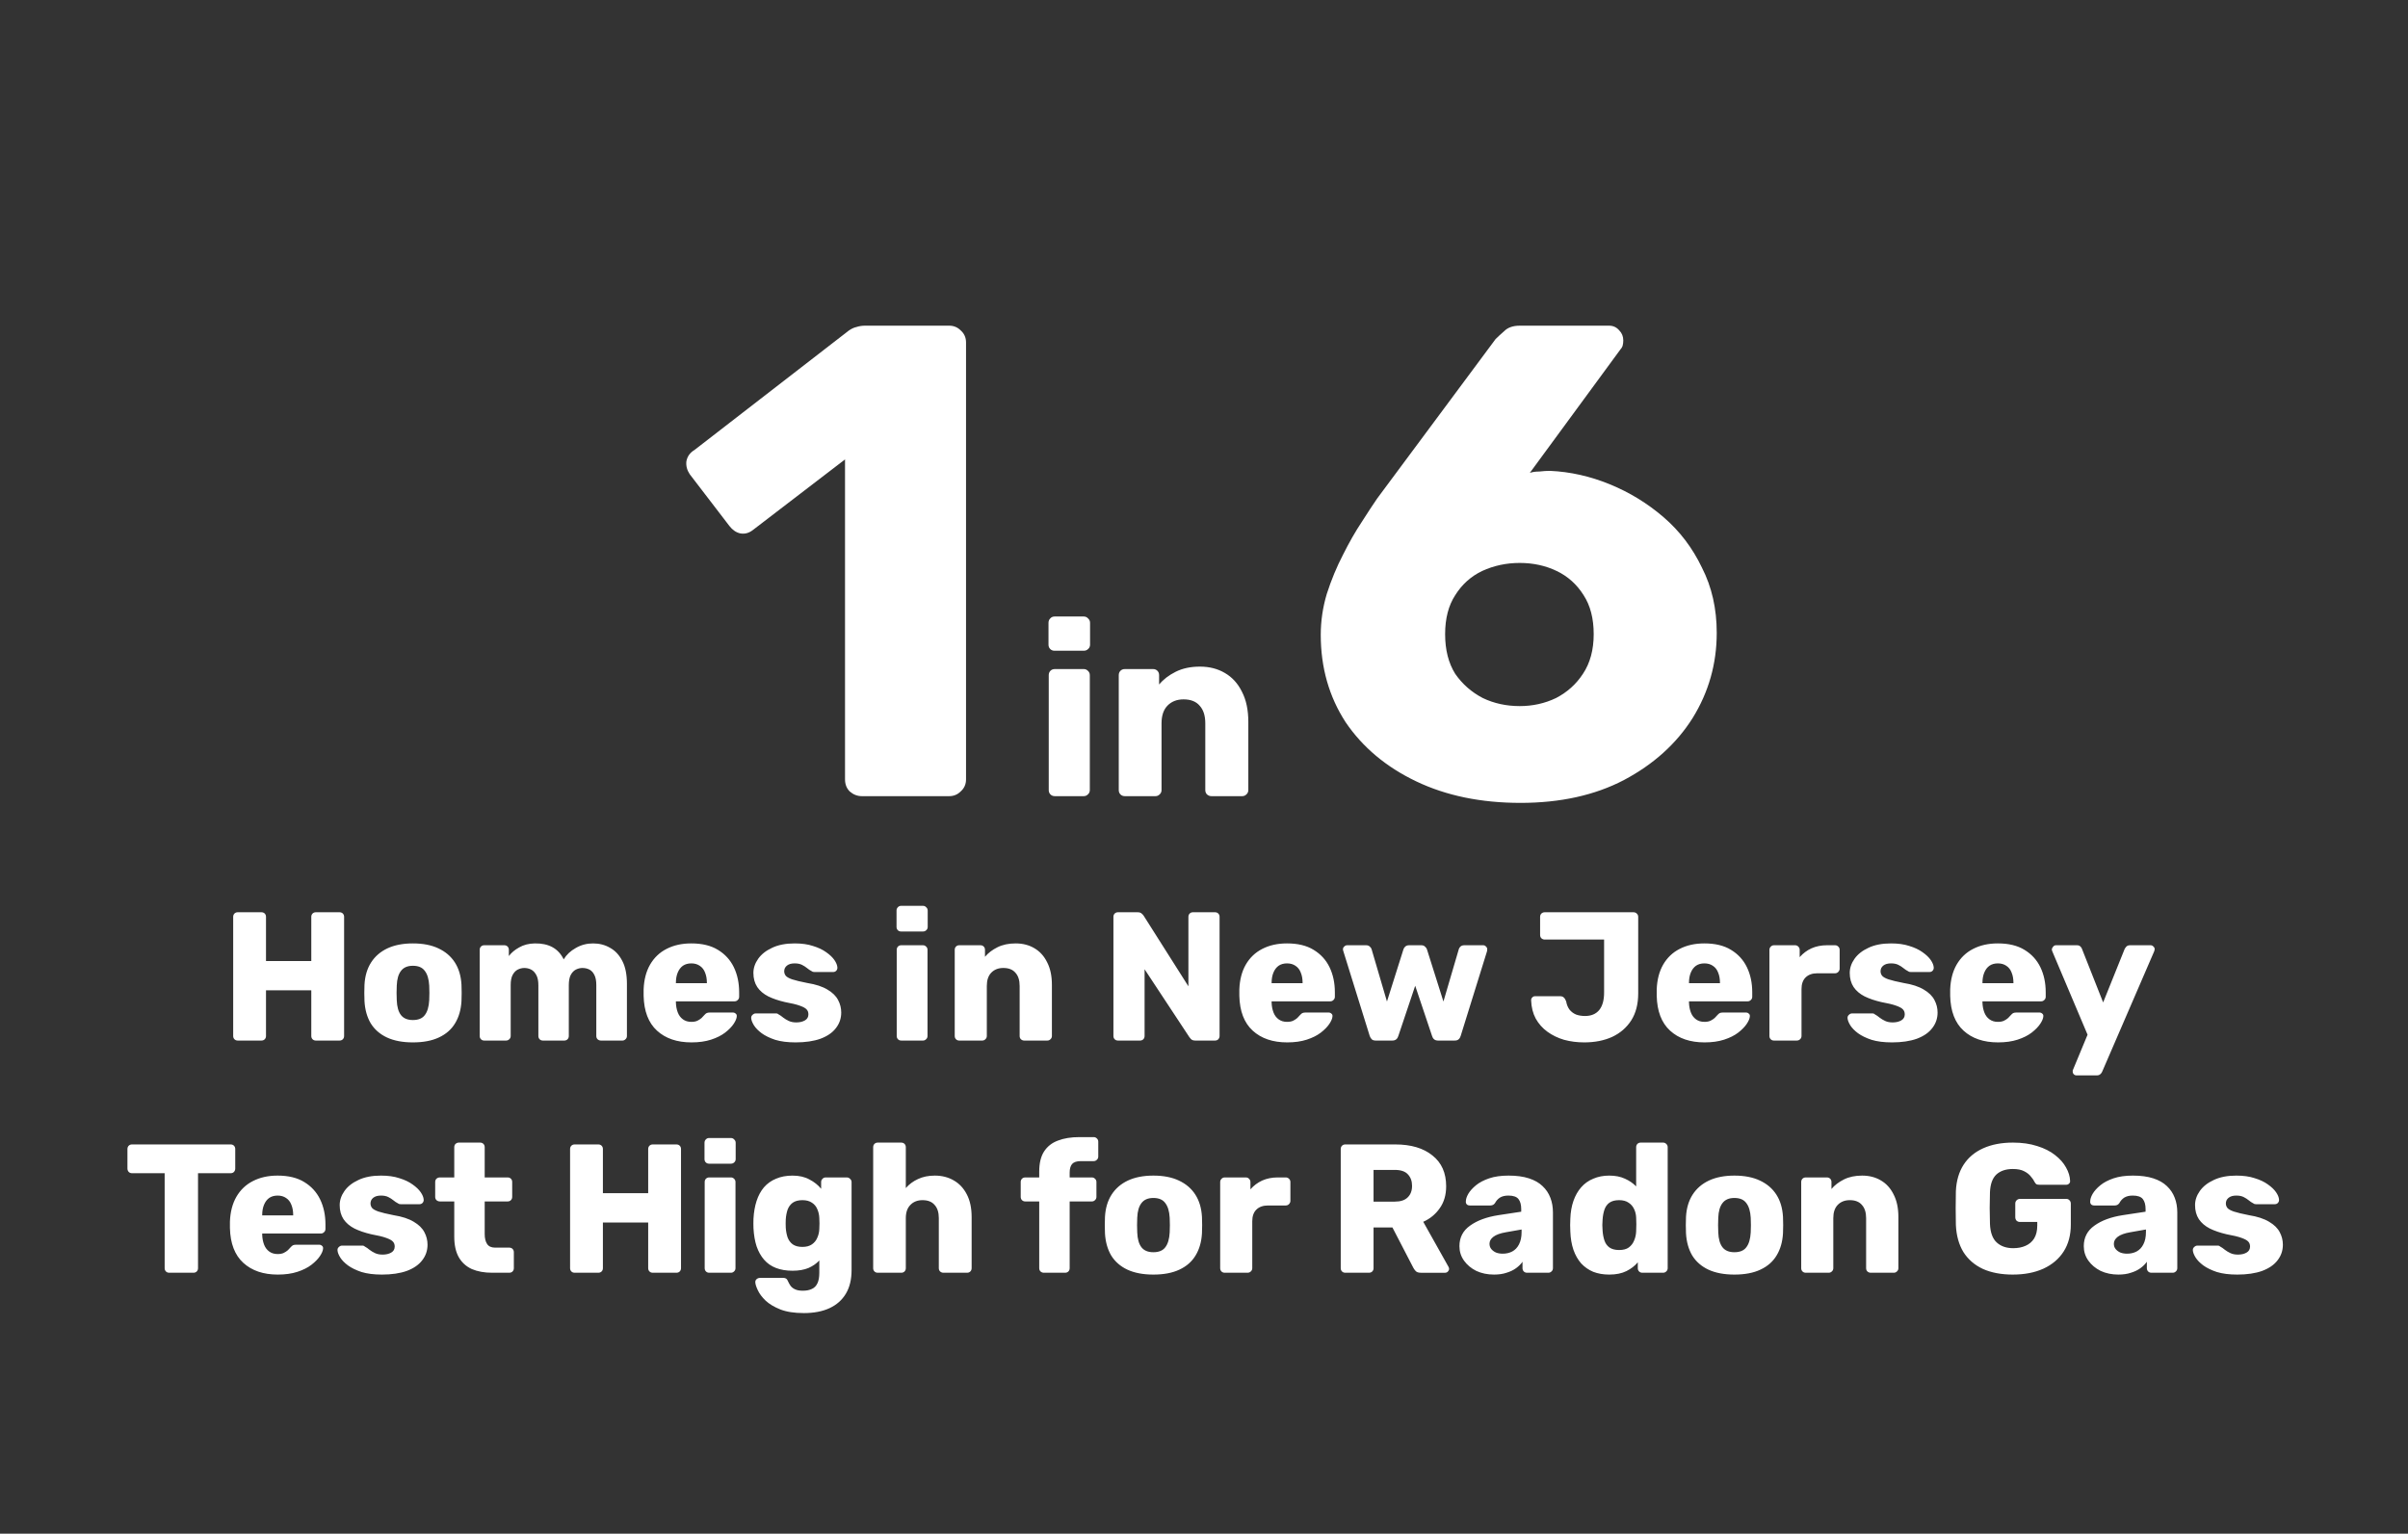
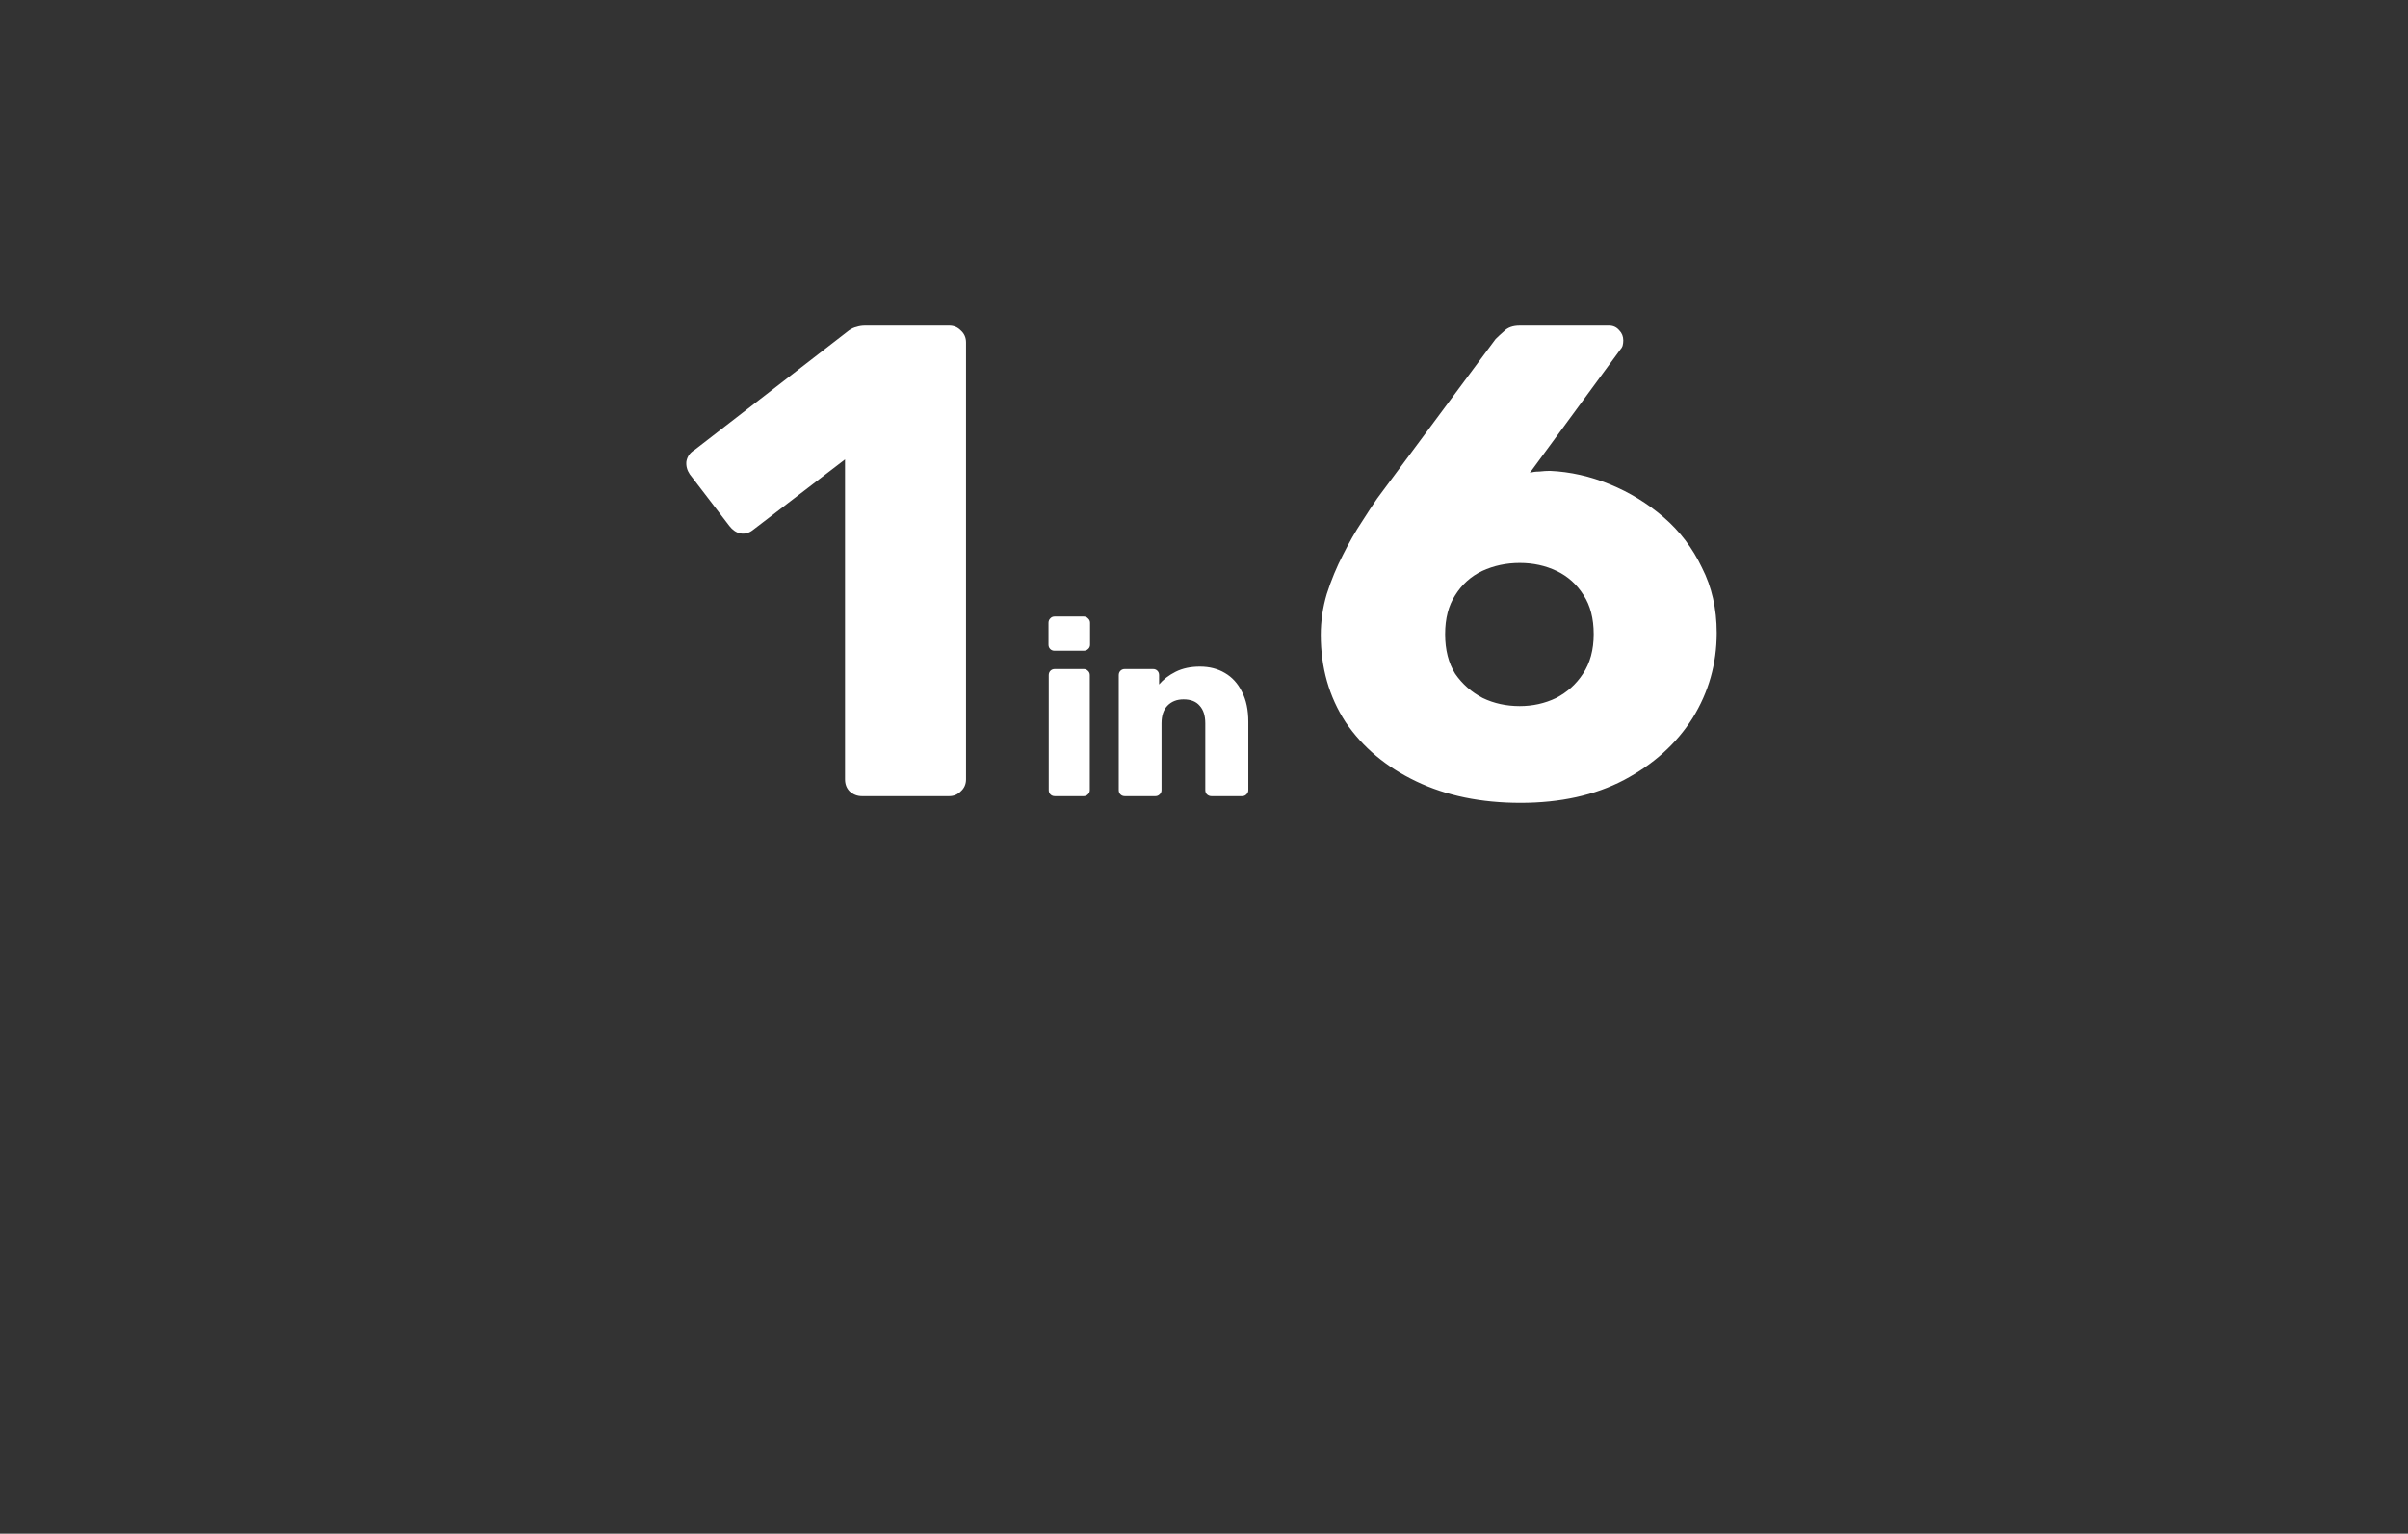
<svg xmlns="http://www.w3.org/2000/svg" fill="none" height="251" viewBox="0 0 394 251" width="394">
  <rect x="0" y="0" width="394" height="251" fill="#333333" stroke="none" />
  <g fill="#fff">
    <path d="m141.014 130.3c-.734 0-1.394-.257-1.98-.77-.514-.513-.77-1.173-.77-1.98v-52.36l-15.07 11.55c-.66.513-1.357.697-2.09.55-.66-.147-1.247-.55-1.76-1.21l-6.49-8.47c-.44-.66-.624-1.357-.55-2.09.146-.807.586-1.43 1.32-1.87l25.3-19.58c.44-.293.843-.477 1.21-.55.44-.147.916-.22 1.43-.22h13.75c.733 0 1.356.257 1.87.77.586.513.88 1.173.88 1.98v71.5c0 .807-.294 1.467-.88 1.98-.514.513-1.137.77-1.87.77zm31.583 0c-.293 0-.533-.093-.72-.28s-.28-.427-.28-.72v-18.8c0-.293.093-.533.28-.72s.427-.28.72-.28h4.72c.267 0 .493.093.68.28.213.187.32.427.32.72v18.8c0 .293-.107.533-.32.72-.187.187-.413.28-.68.28zm-.04-23.8c-.293 0-.533-.093-.72-.28s-.28-.427-.28-.72v-3.56c0-.293.093-.533.28-.72.187-.213.427-.32.72-.32h4.76c.293 0 .533.107.72.32.213.187.32.427.32.72v3.56c0 .293-.107.533-.32.72-.187.187-.427.28-.72.28zm11.496 23.8c-.293 0-.533-.093-.72-.28-.186-.187-.28-.427-.28-.72v-18.8c0-.293.094-.533.28-.72.187-.187.427-.28.72-.28h4.6c.294 0 .534.093.72.28.187.187.28.427.28.72v1.52c.694-.827 1.6-1.52 2.72-2.08s2.44-.84 3.96-.84c1.547 0 2.907.347 4.08 1.04 1.2.693 2.134 1.72 2.8 3.08.694 1.333 1.04 2.973 1.04 4.92v11.16c0 .293-.106.533-.32.72-.186.187-.413.28-.68.28h-5.04c-.266 0-.506-.093-.72-.28-.186-.187-.28-.427-.28-.72v-10.92c0-1.253-.306-2.213-.92-2.88-.586-.693-1.466-1.04-2.64-1.04-1.093 0-1.973.347-2.64 1.04-.64.667-.96 1.627-.96 2.88v10.92c0 .293-.106.533-.32.72-.186.187-.413.28-.68.28zm64.72 1.1c-6.453 0-12.137-1.173-17.05-3.52s-8.763-5.573-11.55-9.68c-2.713-4.18-4.07-8.947-4.07-14.3 0-2.273.33-4.51.99-6.71.733-2.273 1.613-4.4 2.64-6.38 1.027-2.053 2.053-3.85 3.08-5.39 1.027-1.613 1.87-2.897 2.53-3.85l19.36-26.07c.367-.367.843-.807 1.43-1.32.587-.587 1.43-.88 2.53-.88h14.63c.66 0 1.21.257 1.65.77.44.44.66.99.66 1.65 0 .293-.037.587-.11.88-.073.22-.183.403-.33.55l-14.85 20.24c.44-.147.953-.22 1.54-.22.66-.073 1.247-.11 1.76-.11 3.3.147 6.563.88 9.79 2.2s6.16 3.117 8.8 5.39c2.64 2.273 4.73 5.023 6.27 8.25 1.613 3.153 2.42 6.71 2.42 10.67 0 5.06-1.32 9.717-3.96 13.97-2.64 4.18-6.38 7.553-11.22 10.12-4.767 2.493-10.413 3.74-16.94 3.74zm-.11-15.84c2.127 0 4.107-.44 5.94-1.32 1.833-.953 3.3-2.273 4.4-3.96 1.173-1.76 1.76-3.923 1.76-6.49s-.55-4.693-1.65-6.38c-1.1-1.76-2.567-3.08-4.4-3.96s-3.85-1.32-6.05-1.32-4.253.44-6.16 1.32c-1.833.88-3.3 2.2-4.4 3.96-1.1 1.687-1.65 3.813-1.65 6.38s.55 4.73 1.65 6.49c1.173 1.687 2.677 3.007 4.51 3.96 1.833.88 3.85 1.32 6.05 1.32z" />
-     <path d="m38.904 170.3c-.22 0-.4-.07-.54-.21s-.21-.32-.21-.54v-19.5c0-.22.07-.4.21-.54s.32-.21.54-.21h3.87c.22 0 .4.07.54.21s.21.32.21.54v7.23h7.41v-7.23c0-.22.07-.4.21-.54s.32-.21.54-.21h3.87c.22 0 .4.07.54.21s.21.32.21.54v19.5c0 .22-.07.4-.21.54s-.32.21-.54.21h-3.87c-.22 0-.4-.07-.54-.21s-.21-.32-.21-.54v-7.47h-7.41v7.47c0 .22-.07.4-.21.54s-.32.21-.54.21zm28.654.3c-1.68 0-3.1-.27-4.26-.81-1.14-.54-2.02-1.31-2.64-2.31-.6-1.02-.94-2.23-1.02-3.63-.02-.4-.03-.85-.03-1.35 0-.52.01-.97.03-1.35.08-1.42.44-2.63 1.08-3.63s1.53-1.77 2.67-2.31c1.16-.54 2.55-.81 4.17-.81 1.64 0 3.03.27 4.17.81 1.16.54 2.06 1.31 2.7 2.31s1 2.21 1.08 3.63c.02.38.03.83.03 1.35 0 .5-.01.95-.03 1.35-.08 1.4-.43 2.61-1.05 3.63-.6 1-1.48 1.77-2.64 2.31-1.14.54-2.56.81-4.26.81zm0-3.66c.9 0 1.55-.27 1.95-.81.42-.54.66-1.35.72-2.43.02-.3.03-.7.03-1.2s-.01-.9-.03-1.2c-.06-1.06-.3-1.86-.72-2.4-.4-.56-1.05-.84-1.95-.84-.88 0-1.53.28-1.95.84-.42.54-.65 1.34-.69 2.4-.02.3-.03.7-.03 1.2s.01.9.03 1.2c.04 1.08.27 1.89.69 2.43s1.07.81 1.95.81zm11.681 3.36c-.22 0-.4-.07-.54-.21s-.21-.32-.21-.54v-14.1c0-.22.07-.4.21-.54s.32-.21.54-.21h3.27c.22 0 .4.07.54.21s.21.32.21.54v1.02c.4-.54.96-1.01 1.68-1.41.72-.42 1.57-.64 2.55-.66 2.3-.04 3.88.83 4.74 2.61.46-.76 1.12-1.38 1.98-1.86.86-.5 1.8-.75 2.82-.75 1.04 0 1.97.24 2.79.72.84.46 1.51 1.18 2.01 2.16.5.96.75 2.21.75 3.75v8.52c0 .22-.08.4-.24.54-.14.14-.31.21-.51.21h-3.48c-.22 0-.41-.07-.57-.21-.14-.14-.21-.32-.21-.54v-8.31c0-.7-.1-1.25-.3-1.65-.2-.42-.47-.72-.81-.9s-.73-.27-1.17-.27c-.36 0-.72.09-1.08.27-.34.18-.62.48-.84.9-.2.4-.3.95-.3 1.65v8.31c0 .22-.07.4-.21.54s-.32.21-.54.21h-3.48c-.22 0-.4-.07-.54-.21s-.21-.32-.21-.54v-8.31c0-.7-.11-1.25-.33-1.65-.22-.42-.5-.72-.84-.9s-.72-.27-1.14-.27c-.36 0-.72.09-1.08.27-.34.18-.62.48-.84.9-.2.4-.3.94-.3 1.62v8.34c0 .22-.08.4-.24.54-.14.14-.32.21-.54.21zm33.901.3c-2.36 0-4.24-.64-5.64-1.92s-2.13-3.18-2.19-5.7c0-.14 0-.32 0-.54s0-.39 0-.51c.06-1.58.41-2.93 1.05-4.05.66-1.14 1.56-2 2.7-2.58 1.16-.6 2.51-.9 4.05-.9 1.76 0 3.21.35 4.35 1.05 1.16.7 2.03 1.65 2.61 2.85s.87 2.57.87 4.11v.72c0 .22-.08.4-.24.54-.14.14-.31.21-.51.21h-9.6v.09.12c.02.58.12 1.11.3 1.59s.46.86.84 1.14.84.42 1.38.42c.4 0 .73-.06.99-.18.28-.14.51-.29.69-.45.18-.18.32-.33.42-.45.18-.2.32-.32.42-.36.12-.06.3-.09.54-.09h3.72c.2 0 .36.06.48.18.14.1.2.25.18.45-.02.34-.19.75-.51 1.23s-.79.96-1.41 1.44c-.6.46-1.36.84-2.28 1.14s-1.99.45-3.21.45zm-2.55-9.69h5.07v-.06c0-.64-.1-1.2-.3-1.68-.18-.48-.47-.85-.87-1.11-.38-.26-.84-.39-1.38-.39s-1 .13-1.38.39c-.36.26-.64.63-.84 1.11s-.3 1.04-.3 1.68zm19.583 9.69c-1.3 0-2.41-.14-3.33-.42-.9-.3-1.64-.66-2.22-1.08-.56-.42-.98-.85-1.26-1.29-.28-.46-.43-.85-.45-1.17-.02-.22.05-.4.21-.54.16-.16.33-.24.51-.24h3.42c.06 0 .11.01.15.03s.1.06.18.12c.26.14.52.32.78.54.26.2.56.38.9.54s.75.24 1.23.24c.56 0 1.03-.11 1.41-.33s.57-.55.57-.99c0-.32-.09-.58-.27-.78-.18-.22-.55-.43-1.11-.63-.54-.2-1.36-.4-2.46-.6-1.04-.24-1.95-.55-2.73-.93-.78-.4-1.38-.91-1.8-1.53-.42-.64-.63-1.41-.63-2.31 0-.8.26-1.57.78-2.31s1.28-1.34 2.28-1.8c1-.48 2.23-.72 3.69-.72 1.16 0 2.16.14 3 .42.86.26 1.58.6 2.16 1.02.6.42 1.05.85 1.35 1.29s.46.84.48 1.2c.02.2-.04.38-.18.54-.14.14-.3.21-.48.21h-3.12c-.08 0-.16-.01-.24-.03-.08-.04-.15-.08-.21-.12-.24-.12-.48-.28-.72-.48s-.52-.38-.84-.54-.72-.24-1.2-.24c-.54 0-.96.12-1.26.36s-.45.55-.45.93c0 .26.08.5.24.72.18.22.53.42 1.05.6.54.18 1.37.38 2.49.6 1.38.22 2.48.58 3.3 1.08.82.48 1.4 1.05 1.74 1.71.34.64.51 1.32.51 2.04 0 .96-.29 1.81-.87 2.55-.56.74-1.4 1.32-2.52 1.74-1.12.4-2.48.6-4.08.6zm17.299-.3c-.22 0-.4-.07-.54-.21s-.21-.32-.21-.54v-14.1c0-.22.07-.4.21-.54s.32-.21.54-.21h3.54c.2 0 .37.07.51.21.16.14.24.32.24.54v14.1c0 .22-.08.4-.24.54-.14.14-.31.21-.51.21zm-.03-17.85c-.22 0-.4-.07-.54-.21s-.21-.32-.21-.54v-2.67c0-.22.07-.4.21-.54.14-.16.32-.24.54-.24h3.57c.22 0 .4.08.54.24.16.14.24.32.24.54v2.67c0 .22-.08.4-.24.54-.14.14-.32.21-.54.21zm9.522 17.85c-.22 0-.4-.07-.54-.21s-.21-.32-.21-.54v-14.1c0-.22.07-.4.21-.54s.32-.21.54-.21h3.45c.22 0 .4.07.54.21s.21.32.21.54v1.14c.52-.62 1.2-1.14 2.04-1.56s1.83-.63 2.97-.63c1.16 0 2.18.26 3.06.78.9.52 1.6 1.29 2.1 2.31.52 1 .78 2.23.78 3.69v8.37c0 .22-.08.4-.24.54-.14.14-.31.21-.51.21h-3.78c-.2 0-.38-.07-.54-.21-.14-.14-.21-.32-.21-.54v-8.19c0-.94-.23-1.66-.69-2.16-.44-.52-1.1-.78-1.98-.78-.82 0-1.48.26-1.98.78-.48.5-.72 1.22-.72 2.16v8.19c0 .22-.08.4-.24.54-.14.14-.31.21-.51.21zm25.965 0c-.22 0-.4-.07-.54-.21s-.21-.32-.21-.54v-19.5c0-.22.07-.4.21-.54s.32-.21.54-.21h3.18c.34 0 .58.08.72.24.16.14.26.25.3.33l7.32 11.55v-11.37c0-.22.07-.4.21-.54s.32-.21.54-.21h3.6c.22 0 .4.07.54.21s.21.32.21.54v19.5c0 .2-.07.38-.21.54-.14.14-.32.21-.54.21h-3.21c-.32 0-.56-.08-.72-.24-.14-.16-.23-.27-.27-.33l-7.32-11.1v10.92c0 .22-.07.4-.21.54s-.32.21-.54.21zm27.682.3c-2.36 0-4.24-.64-5.64-1.92s-2.13-3.18-2.19-5.7c0-.14 0-.32 0-.54s0-.39 0-.51c.06-1.58.41-2.93 1.05-4.05.66-1.14 1.56-2 2.7-2.58 1.16-.6 2.51-.9 4.05-.9 1.76 0 3.21.35 4.35 1.05 1.16.7 2.03 1.65 2.61 2.85s.87 2.57.87 4.11v.72c0 .22-.08.4-.24.54-.14.14-.31.21-.51.21h-9.6v.09.12c.02.58.12 1.11.3 1.59s.46.86.84 1.14.84.42 1.38.42c.4 0 .73-.06.99-.18.28-.14.51-.29.69-.45.18-.18.32-.33.42-.45.18-.2.32-.32.42-.36.12-.06.3-.09.54-.09h3.72c.2 0 .36.06.48.18.14.1.2.25.18.45-.02.34-.19.75-.51 1.23s-.79.96-1.41 1.44c-.6.46-1.36.84-2.28 1.14s-1.99.45-3.21.45zm-2.55-9.69h5.07v-.06c0-.64-.1-1.2-.3-1.68-.18-.48-.47-.85-.87-1.11-.38-.26-.84-.39-1.38-.39s-1 .13-1.38.39c-.36.26-.64.63-.84 1.11s-.3 1.04-.3 1.68zm17.044 9.39c-.3 0-.52-.07-.66-.21s-.25-.32-.33-.54l-4.32-13.89c-.04-.1-.06-.2-.06-.3 0-.18.07-.33.21-.45.14-.14.3-.21.48-.21h3.09c.26 0 .46.07.6.21.16.14.26.28.3.42l2.52 8.58 2.7-8.55c.04-.14.13-.28.27-.42.16-.16.38-.24.66-.24h1.98c.28 0 .49.08.63.24.16.14.26.28.3.42l2.7 8.55 2.52-8.58c.04-.14.13-.28.27-.42.16-.14.37-.21.63-.21h3.09c.18 0 .33.07.45.21.14.12.21.27.21.45 0 .1-.01.2-.03.3l-4.32 13.89c-.06.22-.17.4-.33.54-.14.14-.36.21-.66.21h-2.7c-.28 0-.5-.07-.66-.21s-.27-.32-.33-.54l-2.76-8.22-2.76 8.22c-.06.22-.17.4-.33.54s-.38.21-.66.21zm34.089.3c-1.14 0-2.23-.14-3.27-.42-1.02-.3-1.93-.74-2.73-1.32s-1.44-1.3-1.92-2.16c-.46-.86-.71-1.86-.75-3 0-.18.06-.33.18-.45.12-.14.28-.21.48-.21h4.05c.28 0 .49.07.63.21.16.14.29.35.39.63.1.56.29 1.02.57 1.38.28.34.63.6 1.05.78.44.16.93.24 1.47.24 1 0 1.77-.32 2.31-.96.54-.66.81-1.62.81-2.88v-8.67h-9.72c-.2 0-.38-.07-.54-.21-.14-.14-.21-.32-.21-.54v-2.97c0-.22.07-.4.21-.54.16-.14.34-.21.54-.21h14.52c.22 0 .4.07.54.21.16.14.24.32.24.54v12.54c0 1.74-.38 3.21-1.14 4.41-.76 1.18-1.8 2.08-3.12 2.7-1.32.6-2.85.9-4.59.9zm19.708 0c-2.36 0-4.24-.64-5.64-1.92s-2.13-3.18-2.19-5.7c0-.14 0-.32 0-.54s0-.39 0-.51c.06-1.58.41-2.93 1.05-4.05.66-1.14 1.56-2 2.7-2.58 1.16-.6 2.51-.9 4.05-.9 1.76 0 3.21.35 4.35 1.05 1.16.7 2.03 1.65 2.61 2.85s.87 2.57.87 4.11v.72c0 .22-.08.4-.24.54-.14.14-.31.21-.51.21h-9.6v.09.12c.02.58.12 1.11.3 1.59s.46.86.84 1.14.84.42 1.38.42c.4 0 .73-.06.99-.18.28-.14.51-.29.69-.45.18-.18.32-.33.42-.45.18-.2.32-.32.42-.36.12-.06.3-.09.54-.09h3.72c.2 0 .36.06.48.18.14.1.2.25.18.45-.02.34-.19.75-.51 1.23s-.79.96-1.41 1.44c-.6.46-1.36.84-2.28 1.14s-1.99.45-3.21.45zm-2.55-9.69h5.07v-.06c0-.64-.1-1.2-.3-1.68-.18-.48-.47-.85-.87-1.11-.38-.26-.84-.39-1.38-.39s-1 .13-1.38.39c-.36.26-.64.63-.84 1.11s-.3 1.04-.3 1.68zm13.913 9.39c-.22 0-.4-.07-.54-.21s-.21-.32-.21-.54v-14.1c0-.2.07-.37.21-.51.14-.16.32-.24.54-.24h3.45c.22 0 .4.08.54.24.14.14.21.31.21.51v1.2c.54-.62 1.18-1.1 1.92-1.44.76-.34 1.61-.51 2.55-.51h1.32c.2 0 .37.07.51.21.16.14.24.32.24.54v3.09c0 .2-.08.38-.24.54-.14.14-.31.21-.51.21h-2.91c-.82 0-1.46.23-1.92.69-.44.44-.66 1.07-.66 1.89v7.68c0 .22-.08.4-.24.54-.14.14-.32.21-.54.21zm19.293.3c-1.3 0-2.41-.14-3.33-.42-.9-.3-1.64-.66-2.22-1.08-.56-.42-.98-.85-1.26-1.29-.28-.46-.43-.85-.45-1.17-.02-.22.05-.4.21-.54.16-.16.33-.24.51-.24h3.42c.06 0 .11.01.15.03s.1.06.18.12c.26.14.52.32.78.54.26.2.56.38.9.54s.75.24 1.23.24c.56 0 1.03-.11 1.41-.33s.57-.55.57-.99c0-.32-.09-.58-.27-.78-.18-.22-.55-.43-1.11-.63-.54-.2-1.36-.4-2.46-.6-1.04-.24-1.95-.55-2.73-.93-.78-.4-1.38-.91-1.8-1.53-.42-.64-.63-1.41-.63-2.31 0-.8.26-1.57.78-2.31s1.28-1.34 2.28-1.8c1-.48 2.23-.72 3.69-.72 1.16 0 2.16.14 3 .42.86.26 1.58.6 2.16 1.02.6.42 1.05.85 1.35 1.29s.46.84.48 1.2c.02.2-.04.38-.18.54-.14.14-.3.21-.48.21h-3.12c-.08 0-.16-.01-.24-.03-.08-.04-.15-.08-.21-.12-.24-.12-.48-.28-.72-.48s-.52-.38-.84-.54-.72-.24-1.2-.24c-.54 0-.96.12-1.26.36s-.45.55-.45.93c0 .26.08.5.24.72.18.22.53.42 1.05.6.54.18 1.37.38 2.49.6 1.38.22 2.48.58 3.3 1.08.82.48 1.4 1.05 1.74 1.71.34.64.51 1.32.51 2.04 0 .96-.29 1.81-.87 2.55-.56.74-1.4 1.32-2.52 1.74-1.12.4-2.48.6-4.08.6zm17.362 0c-2.36 0-4.24-.64-5.64-1.92s-2.13-3.18-2.19-5.7c0-.14 0-.32 0-.54s0-.39 0-.51c.06-1.58.41-2.93 1.05-4.05.66-1.14 1.56-2 2.7-2.58 1.16-.6 2.51-.9 4.05-.9 1.76 0 3.21.35 4.35 1.05 1.16.7 2.03 1.65 2.61 2.85s.87 2.57.87 4.11v.72c0 .22-.08.4-.24.54-.14.14-.31.21-.51.21h-9.6v.09.12c.02.58.12 1.11.3 1.59s.46.86.84 1.14.84.42 1.38.42c.4 0 .73-.06.99-.18.28-.14.51-.29.69-.45.18-.18.32-.33.42-.45.18-.2.32-.32.42-.36.12-.06.3-.09.54-.09h3.72c.2 0 .36.06.48.18.14.1.2.25.18.45-.02.34-.19.75-.51 1.23s-.79.96-1.41 1.44c-.6.46-1.36.84-2.28 1.14s-1.99.45-3.21.45zm-2.55-9.69h5.07v-.06c0-.64-.1-1.2-.3-1.68-.18-.48-.47-.85-.87-1.11-.38-.26-.84-.39-1.38-.39s-1 .13-1.38.39c-.36.26-.64.63-.84 1.11s-.3 1.04-.3 1.68zm15.398 15.09c-.18 0-.33-.06-.45-.18s-.18-.27-.18-.45c0-.04 0-.1 0-.18.02-.06.05-.13.09-.21l2.34-5.64-5.76-13.62c-.06-.14-.09-.26-.09-.36.04-.18.12-.33.24-.45.12-.14.27-.21.45-.21h3.42c.26 0 .45.07.57.21.14.12.23.26.27.42l3.45 8.73 3.51-8.73c.08-.16.18-.3.3-.42.14-.14.34-.21.6-.21h3.36c.18 0 .33.07.45.21.14.12.21.26.21.42 0 .1-.03.23-.09.39l-8.49 19.65c-.06.16-.16.3-.3.42-.14.14-.34.21-.6.21zm-312.078 32.3c-.22 0-.4-.07-.54-.21s-.21-.32-.21-.54v-15.54h-5.34c-.22 0-.4-.07-.54-.21-.14-.16-.21-.34-.21-.54v-3.21c0-.22.07-.4.21-.54s.32-.21.54-.21h16.14c.22 0 .4.07.54.21s.21.32.21.54v3.21c0 .2-.07.38-.21.54-.14.14-.32.21-.54.21h-5.34v15.54c0 .22-.07.4-.21.54s-.32.21-.54.21zm17.76.3c-2.36 0-4.24-.64-5.64-1.92s-2.13-3.18-2.19-5.7c0-.14 0-.32 0-.54s0-.39 0-.51c.06-1.58.41-2.93 1.05-4.05.66-1.14 1.56-2 2.7-2.58 1.16-.6 2.51-.9 4.05-.9 1.76 0 3.21.35 4.35 1.05 1.16.7 2.03 1.65 2.61 2.85s.87 2.57.87 4.11v.72c0 .22-.08.4-.24.54-.14.14-.31.21-.51.21h-9.6v.09.12c.02.58.12 1.11.3 1.59s.46.86.84 1.14.84.42 1.38.42c.4 0 .73-.06.99-.18.28-.14.51-.29.69-.45.18-.18.32-.33.42-.45.18-.2.32-.32.42-.36.12-.06.3-.09.54-.09h3.72c.2 0 .36.06.48.18.14.1.2.25.18.45-.02.34-.19.75-.51 1.23s-.79.96-1.41 1.44c-.6.46-1.36.84-2.28 1.14s-1.99.45-3.21.45zm-2.55-9.69h5.07v-.06c0-.64-.1-1.2-.3-1.68-.18-.48-.47-.85-.87-1.11-.38-.26-.84-.39-1.38-.39s-1 .13-1.38.39c-.36.26-.64.63-.84 1.11s-.3 1.04-.3 1.68zm19.582 9.69c-1.3 0-2.41-.14-3.33-.42-.9-.3-1.64-.66-2.22-1.08-.56-.42-.98-.85-1.26-1.29-.28-.46-.43-.85-.45-1.17-.02-.22.05-.4.21-.54.16-.16.33-.24.51-.24h3.42c.06 0 .11.01.15.03s.1.06.18.12c.26.14.52.32.78.54.26.2.56.38.9.54s.75.24 1.23.24c.56 0 1.03-.11 1.41-.33s.57-.55.57-.99c0-.32-.09-.58-.27-.78-.18-.22-.55-.43-1.11-.63-.54-.2-1.36-.4-2.46-.6-1.04-.24-1.95-.55-2.73-.93-.78-.4-1.38-.91-1.8-1.53-.42-.64-.63-1.41-.63-2.31 0-.8.26-1.57.78-2.31s1.28-1.34 2.28-1.8c1-.48 2.23-.72 3.69-.72 1.16 0 2.16.14 3 .42.86.26 1.58.6 2.16 1.02.6.42 1.05.85 1.35 1.29s.46.84.48 1.2c.02.2-.04.38-.18.54-.14.14-.3.21-.48.21h-3.12c-.08 0-.16-.01-.24-.03-.08-.04-.15-.08-.21-.12-.24-.12-.48-.28-.72-.48s-.52-.38-.84-.54-.72-.24-1.2-.24c-.54 0-.96.12-1.26.36s-.45.55-.45.93c0 .26.08.5.24.72.18.22.53.42 1.05.6.54.18 1.37.38 2.49.6 1.38.22 2.48.58 3.3 1.08.82.48 1.4 1.05 1.74 1.71.34.64.51 1.32.51 2.04 0 .96-.29 1.81-.87 2.55-.56.74-1.4 1.32-2.52 1.74-1.12.4-2.48.6-4.08.6zm18.054-.3c-1.28 0-2.39-.2-3.33-.6-.92-.42-1.63-1.06-2.13-1.92-.5-.88-.75-2.01-.75-3.39v-5.76h-2.34c-.22 0-.41-.07-.57-.21-.14-.14-.21-.32-.21-.54v-2.43c0-.22.07-.4.21-.54.16-.14.35-.21.57-.21h2.34v-4.95c0-.22.07-.4.21-.54.16-.14.34-.21.54-.21h3.48c.22 0 .4.07.54.21s.21.32.21.54v4.95h3.75c.22 0 .4.07.54.21s.21.32.21.54v2.43c0 .22-.07.4-.21.54s-.32.21-.54.21h-3.75v5.34c0 .68.13 1.22.39 1.62s.7.6 1.32.6h2.31c.22 0 .4.07.54.21s.21.32.21.54v2.61c0 .22-.07.4-.21.54s-.32.21-.54.21zm13.491 0c-.22 0-.4-.07-.54-.21s-.21-.32-.21-.54v-19.5c0-.22.07-.4.21-.54s.32-.21.54-.21h3.87c.22 0 .4.07.54.21s.21.32.21.54v7.23h7.41v-7.23c0-.22.07-.4.21-.54s.32-.21.54-.21h3.87c.22 0 .4.07.54.21s.21.32.21.54v19.5c0 .22-.07.4-.21.54s-.32.21-.54.21h-3.87c-.22 0-.4-.07-.54-.21s-.21-.32-.21-.54v-7.47h-7.41v7.47c0 .22-.07.4-.21.54s-.32.21-.54.21zm22.024 0c-.22 0-.4-.07-.54-.21s-.21-.32-.21-.54v-14.1c0-.22.07-.4.21-.54s.32-.21.54-.21h3.54c.2 0 .37.07.51.21.16.14.24.32.24.54v14.1c0 .22-.08.4-.24.54-.14.14-.31.21-.51.21zm-.03-17.85c-.22 0-.4-.07-.54-.21s-.21-.32-.21-.54v-2.67c0-.22.07-.4.21-.54.14-.16.32-.24.54-.24h3.57c.22 0 .4.08.54.24.16.14.24.32.24.54v2.67c0 .22-.08.4-.24.54-.14.14-.32.21-.54.21zm15.484 24.45c-1.54 0-2.82-.2-3.84-.6-1-.4-1.8-.88-2.4-1.44-.58-.56-1-1.12-1.26-1.68-.26-.54-.4-.97-.42-1.29-.02-.22.05-.4.21-.54s.35-.21.57-.21h3.81c.18 0 .33.04.45.12.14.1.25.26.33.48.1.22.23.45.39.69.18.24.42.43.72.57.32.16.75.24 1.29.24.6 0 1.1-.1 1.5-.3.4-.18.7-.49.9-.93.2-.42.3-.99.3-1.71v-2.01c-.46.5-1.05.91-1.77 1.23-.72.3-1.59.45-2.61.45s-1.92-.15-2.7-.45-1.43-.75-1.95-1.35-.93-1.33-1.23-2.19c-.28-.86-.45-1.85-.51-2.97-.02-.52-.02-1.04 0-1.56.06-1.08.23-2.05.51-2.91s.68-1.6 1.2-2.22c.54-.62 1.2-1.09 1.98-1.41.78-.34 1.68-.51 2.7-.51 1.08 0 2 .21 2.76.63.78.4 1.42.91 1.92 1.53v-1.11c0-.2.07-.37.21-.51.14-.16.32-.24.54-.24h3.45c.22 0 .4.08.54.24.16.14.24.31.24.51v14.43c0 1.52-.31 2.8-.93 3.84s-1.51 1.83-2.67 2.37-2.57.81-4.23.81zm-.21-10.83c.64 0 1.16-.14 1.56-.42s.69-.64.87-1.08c.2-.44.31-.91.33-1.41.02-.22.03-.53.03-.93s-.01-.7-.03-.9c-.02-.52-.13-1-.33-1.44-.18-.44-.47-.79-.87-1.05-.4-.28-.92-.42-1.56-.42-.66 0-1.19.14-1.59.42-.38.28-.66.66-.84 1.14-.16.48-.26 1.01-.3 1.59-.02.44-.02.89 0 1.35.04.58.14 1.11.3 1.59.18.48.46.86.84 1.14.4.28.93.42 1.59.42zm12.324 4.23c-.22 0-.4-.07-.54-.21s-.21-.32-.21-.54v-19.8c0-.22.07-.4.21-.54s.32-.21.54-.21h3.84c.22 0 .4.07.54.21s.21.32.21.54v6.69c.54-.62 1.2-1.11 1.98-1.47.8-.38 1.72-.57 2.76-.57 1.16 0 2.19.26 3.09.78.92.52 1.64 1.29 2.16 2.31.52 1 .78 2.23.78 3.69v8.37c0 .22-.07.4-.21.54s-.32.21-.54.21h-3.87c-.2 0-.38-.07-.54-.21-.14-.14-.21-.32-.21-.54v-8.19c0-.94-.23-1.66-.69-2.16-.44-.52-1.1-.78-1.98-.78-.82 0-1.48.26-1.98.78-.5.5-.75 1.22-.75 2.16v8.19c0 .22-.07.4-.21.54s-.32.21-.54.21zm27.17 0c-.2 0-.38-.07-.54-.21-.14-.14-.21-.32-.21-.54v-10.92h-2.28c-.22 0-.4-.07-.54-.21s-.21-.32-.21-.54v-2.43c0-.22.07-.4.21-.54s.32-.21.54-.21h2.28v-.96c0-1.36.26-2.45.78-3.27.54-.84 1.3-1.44 2.28-1.8.98-.38 2.15-.57 3.51-.57h2.34c.2 0 .37.07.51.21.16.14.24.32.24.54v2.43c0 .22-.08.4-.24.54-.14.14-.31.21-.51.21h-2.1c-.68 0-1.16.16-1.44.48-.26.32-.39.78-.39 1.38v.81h3.63c.2 0 .37.07.51.21.16.14.24.32.24.54v2.43c0 .22-.08.4-.24.54-.14.14-.31.21-.51.21h-3.63v10.92c0 .22-.07.4-.21.54s-.32.21-.54.21zm17.927.3c-1.68 0-3.1-.27-4.26-.81-1.14-.54-2.02-1.31-2.64-2.31-.6-1.02-.94-2.23-1.02-3.63-.02-.4-.03-.85-.03-1.35 0-.52.01-.97.03-1.35.08-1.42.44-2.63 1.08-3.63s1.53-1.77 2.67-2.31c1.16-.54 2.55-.81 4.17-.81 1.64 0 3.03.27 4.17.81 1.16.54 2.06 1.31 2.7 2.31s1 2.21 1.08 3.63c.02.38.03.83.03 1.35 0 .5-.01.95-.03 1.35-.08 1.4-.43 2.61-1.05 3.63-.6 1-1.48 1.77-2.64 2.31-1.14.54-2.56.81-4.26.81zm0-3.66c.9 0 1.55-.27 1.95-.81.42-.54.66-1.35.72-2.43.02-.3.03-.7.03-1.2s-.01-.9-.03-1.2c-.06-1.06-.3-1.86-.72-2.4-.4-.56-1.05-.84-1.95-.84-.88 0-1.53.28-1.95.84-.42.54-.65 1.34-.69 2.4-.02.3-.03.7-.03 1.2s.01.9.03 1.2c.04 1.08.27 1.89.69 2.43s1.07.81 1.95.81zm11.68 3.36c-.22 0-.4-.07-.54-.21s-.21-.32-.21-.54v-14.1c0-.2.07-.37.21-.51.14-.16.32-.24.54-.24h3.45c.22 0 .4.08.54.24.14.14.21.31.21.51v1.2c.54-.62 1.18-1.1 1.92-1.44.76-.34 1.61-.51 2.55-.51h1.32c.2 0 .37.07.51.21.16.14.24.32.24.54v3.09c0 .2-.08.38-.24.54-.14.14-.31.21-.51.21h-2.91c-.82 0-1.46.23-1.92.69-.44.44-.66 1.07-.66 1.89v7.68c0 .22-.08.4-.24.54-.14.14-.32.21-.54.21zm19.725 0c-.22 0-.4-.07-.54-.21s-.21-.32-.21-.54v-19.5c0-.22.07-.4.21-.54s.32-.21.54-.21h8.16c2.58 0 4.61.6 6.09 1.8 1.5 1.18 2.25 2.86 2.25 5.04 0 1.42-.35 2.62-1.05 3.6-.68.98-1.58 1.72-2.7 2.22l4.14 7.38c.06.12.09.23.09.33 0 .16-.07.31-.21.45-.12.12-.27.18-.45.18h-3.96c-.38 0-.66-.09-.84-.27-.18-.2-.31-.38-.39-.54l-3.42-6.6h-3.09v6.66c0 .22-.07.4-.21.54s-.32.21-.54.21zm4.62-11.64h3.48c.94 0 1.64-.23 2.1-.69.48-.46.72-1.09.72-1.89 0-.78-.23-1.41-.69-1.89-.44-.48-1.15-.72-2.13-.72h-3.48zm19.722 11.94c-1.08 0-2.05-.2-2.91-.6-.84-.42-1.51-.98-2.01-1.68s-.75-1.49-.75-2.37c0-1.42.58-2.54 1.74-3.36 1.16-.84 2.7-1.41 4.62-1.71l3.75-.57v-.42c0-.72-.15-1.27-.45-1.65s-.85-.57-1.65-.57c-.56 0-1.02.11-1.38.33-.34.22-.61.52-.81.9-.18.26-.43.39-.75.39h-3.36c-.22 0-.39-.06-.51-.18-.12-.14-.17-.3-.15-.48 0-.36.13-.77.39-1.23.28-.48.7-.95 1.26-1.41s1.28-.84 2.16-1.14 1.94-.45 3.18-.45c1.3 0 2.41.15 3.33.45s1.66.72 2.22 1.26c.58.54 1.01 1.18 1.29 1.92.28.72.42 1.52.42 2.4v9.12c0 .22-.08.4-.24.54-.14.14-.31.21-.51.21h-3.48c-.22 0-.4-.07-.54-.21s-.21-.32-.21-.54v-1.05c-.26.38-.61.73-1.05 1.05s-.96.57-1.56.75c-.58.2-1.26.3-2.04.3zm1.41-3.42c.58 0 1.1-.12 1.56-.36.48-.26.85-.65 1.11-1.17.28-.54.42-1.21.42-2.01v-.42l-2.55.45c-.94.16-1.63.41-2.07.75-.42.32-.63.7-.63 1.14 0 .34.1.63.3.87s.46.43.78.57c.32.12.68.18 1.08.18zm17.425 3.42c-.96 0-1.83-.15-2.61-.45-.76-.32-1.42-.78-1.98-1.38-.54-.62-.96-1.36-1.26-2.22-.3-.88-.47-1.88-.51-3-.02-.4-.03-.75-.03-1.05 0-.32.01-.67.03-1.05.04-1.08.21-2.05.51-2.91s.72-1.6 1.26-2.22 1.2-1.09 1.98-1.41c.78-.34 1.65-.51 2.61-.51 1 0 1.86.17 2.58.51.72.32 1.33.74 1.83 1.26v-6.42c0-.22.07-.4.21-.54s.32-.21.54-.21h3.66c.2 0 .37.07.51.21.16.14.24.32.24.54v19.8c0 .22-.08.4-.24.54-.14.14-.31.21-.51.21h-3.39c-.22 0-.4-.07-.54-.21s-.21-.32-.21-.54v-.96c-.48.58-1.1 1.06-1.86 1.44s-1.7.57-2.82.57zm1.62-4.02c.68 0 1.21-.14 1.59-.42.4-.3.69-.68.87-1.14.2-.46.31-.96.33-1.5.02-.4.03-.78.03-1.14s-.01-.73-.03-1.11c-.02-.5-.13-.96-.33-1.38-.2-.44-.5-.79-.9-1.05-.4-.28-.92-.42-1.56-.42-.66 0-1.19.14-1.59.42-.38.28-.65.66-.81 1.14s-.26 1.01-.3 1.59c-.06.62-.06 1.24 0 1.86.04.58.14 1.11.3 1.59s.43.86.81 1.14c.4.28.93.42 1.59.42zm18.866 4.02c-1.68 0-3.1-.27-4.26-.81-1.14-.54-2.02-1.31-2.64-2.31-.6-1.02-.94-2.23-1.02-3.63-.02-.4-.03-.85-.03-1.35 0-.52.01-.97.03-1.35.08-1.42.44-2.63 1.08-3.63s1.53-1.77 2.67-2.31c1.16-.54 2.55-.81 4.17-.81 1.64 0 3.03.27 4.17.81 1.16.54 2.06 1.31 2.7 2.31s1 2.21 1.08 3.63c.02.38.03.83.03 1.35 0 .5-.01.95-.03 1.35-.08 1.4-.43 2.61-1.05 3.63-.6 1-1.48 1.77-2.64 2.31-1.14.54-2.56.81-4.26.81zm0-3.66c.9 0 1.55-.27 1.95-.81.42-.54.66-1.35.72-2.43.02-.3.03-.7.03-1.2s-.01-.9-.03-1.2c-.06-1.06-.3-1.86-.72-2.4-.4-.56-1.05-.84-1.95-.84-.88 0-1.53.28-1.95.84-.42.54-.65 1.34-.69 2.4-.02.3-.03.7-.03 1.2s.01.9.03 1.2c.04 1.08.27 1.89.69 2.43s1.07.81 1.95.81zm11.681 3.36c-.22 0-.4-.07-.54-.21s-.21-.32-.21-.54v-14.1c0-.22.07-.4.21-.54s.32-.21.54-.21h3.45c.22 0 .4.07.54.21s.21.32.21.54v1.14c.52-.62 1.2-1.14 2.04-1.56s1.83-.63 2.97-.63c1.16 0 2.18.26 3.06.78.9.52 1.6 1.29 2.1 2.31.52 1 .78 2.23.78 3.69v8.37c0 .22-.08.4-.24.54-.14.14-.31.21-.51.21h-3.78c-.2 0-.38-.07-.54-.21-.14-.14-.21-.32-.21-.54v-8.19c0-.94-.23-1.66-.69-2.16-.44-.52-1.1-.78-1.98-.78-.82 0-1.48.26-1.98.78-.48.5-.72 1.22-.72 2.16v8.19c0 .22-.08.4-.24.54-.14.14-.31.21-.51.21zm33.885.3c-1.9 0-3.54-.31-4.92-.93-1.36-.64-2.42-1.56-3.18-2.76-.74-1.22-1.15-2.7-1.23-4.44-.02-.86-.03-1.77-.03-2.73 0-.98.01-1.91.03-2.79.08-1.7.5-3.14 1.26-4.32s1.83-2.08 3.21-2.7 3-.93 4.86-.93c1.5 0 2.83.19 3.99.57 1.16.36 2.13.85 2.91 1.47.8.62 1.4 1.3 1.8 2.04.42.74.64 1.47.66 2.19.02.18-.04.33-.18.45-.12.12-.27.18-.45.18h-4.38c-.22 0-.39-.03-.51-.09-.1-.08-.19-.19-.27-.33-.14-.3-.35-.61-.63-.93-.26-.34-.63-.63-1.11-.87-.46-.24-1.07-.36-1.83-.36-1.14 0-2.04.3-2.7.9-.64.6-.99 1.56-1.05 2.88-.06 1.72-.06 3.46 0 5.22.06 1.4.43 2.41 1.11 3.03s1.58.93 2.7.93c.76 0 1.43-.13 2.01-.39.6-.26 1.07-.66 1.41-1.2.34-.56.51-1.27.51-2.13v-.57h-2.82c-.22 0-.41-.07-.57-.21-.14-.16-.21-.35-.21-.57v-2.22c0-.22.07-.4.21-.54.16-.16.35-.24.57-.24h7.56c.22 0 .4.08.54.24.14.14.21.32.21.54v3.42c0 1.72-.39 3.19-1.17 4.41s-1.89 2.16-3.33 2.82c-1.42.64-3.08.96-4.98.96zm17.271 0c-1.08 0-2.05-.2-2.91-.6-.84-.42-1.51-.98-2.01-1.68s-.75-1.49-.75-2.37c0-1.42.58-2.54 1.74-3.36 1.16-.84 2.7-1.41 4.62-1.71l3.75-.57v-.42c0-.72-.15-1.27-.45-1.65s-.85-.57-1.65-.57c-.56 0-1.02.11-1.38.33-.34.22-.61.52-.81.9-.18.26-.43.39-.75.39h-3.36c-.22 0-.39-.06-.51-.18-.12-.14-.17-.3-.15-.48 0-.36.13-.77.39-1.23.28-.48.7-.95 1.26-1.41s1.28-.84 2.16-1.14 1.94-.45 3.18-.45c1.3 0 2.41.15 3.33.45s1.66.72 2.22 1.26c.58.54 1.01 1.18 1.29 1.92.28.72.42 1.52.42 2.4v9.12c0 .22-.08.4-.24.54-.14.14-.31.21-.51.21h-3.48c-.22 0-.4-.07-.54-.21s-.21-.32-.21-.54v-1.05c-.26.38-.61.73-1.05 1.05s-.96.57-1.56.75c-.58.2-1.26.3-2.04.3zm1.41-3.42c.58 0 1.1-.12 1.56-.36.48-.26.85-.65 1.11-1.17.28-.54.42-1.21.42-2.01v-.42l-2.55.45c-.94.16-1.63.41-2.07.75-.42.32-.63.7-.63 1.14 0 .34.1.63.3.87s.46.43.78.57c.32.12.68.18 1.08.18zm18.026 3.42c-1.3 0-2.41-.14-3.33-.42-.9-.3-1.64-.66-2.22-1.08-.56-.42-.98-.85-1.26-1.29-.28-.46-.43-.85-.45-1.17-.02-.22.05-.4.21-.54.16-.16.33-.24.51-.24h3.42c.06 0 .11.01.15.03s.1.06.18.12c.26.14.52.32.78.54.26.2.56.38.9.54s.75.24 1.23.24c.56 0 1.03-.11 1.41-.33s.57-.55.57-.99c0-.32-.09-.58-.27-.78-.18-.22-.55-.43-1.11-.63-.54-.2-1.36-.4-2.46-.6-1.04-.24-1.95-.55-2.73-.93-.78-.4-1.38-.91-1.8-1.53-.42-.64-.63-1.41-.63-2.31 0-.8.26-1.57.78-2.31s1.28-1.34 2.28-1.8c1-.48 2.23-.72 3.69-.72 1.16 0 2.16.14 3 .42.86.26 1.58.6 2.16 1.02.6.42 1.05.85 1.35 1.29s.46.84.48 1.2c.02.2-.04.38-.18.54-.14.14-.3.21-.48.21h-3.12c-.08 0-.16-.01-.24-.03-.08-.04-.15-.08-.21-.12-.24-.12-.48-.28-.72-.48s-.52-.38-.84-.54-.72-.24-1.2-.24c-.54 0-.96.12-1.26.36s-.45.55-.45.93c0 .26.08.5.24.72.18.22.53.42 1.05.6.54.18 1.37.38 2.49.6 1.38.22 2.48.58 3.3 1.08.82.48 1.4 1.05 1.74 1.71.34.64.51 1.32.51 2.04 0 .96-.29 1.81-.87 2.55-.56.74-1.4 1.32-2.52 1.74-1.12.4-2.48.6-4.08.6z" />
  </g>
</svg>